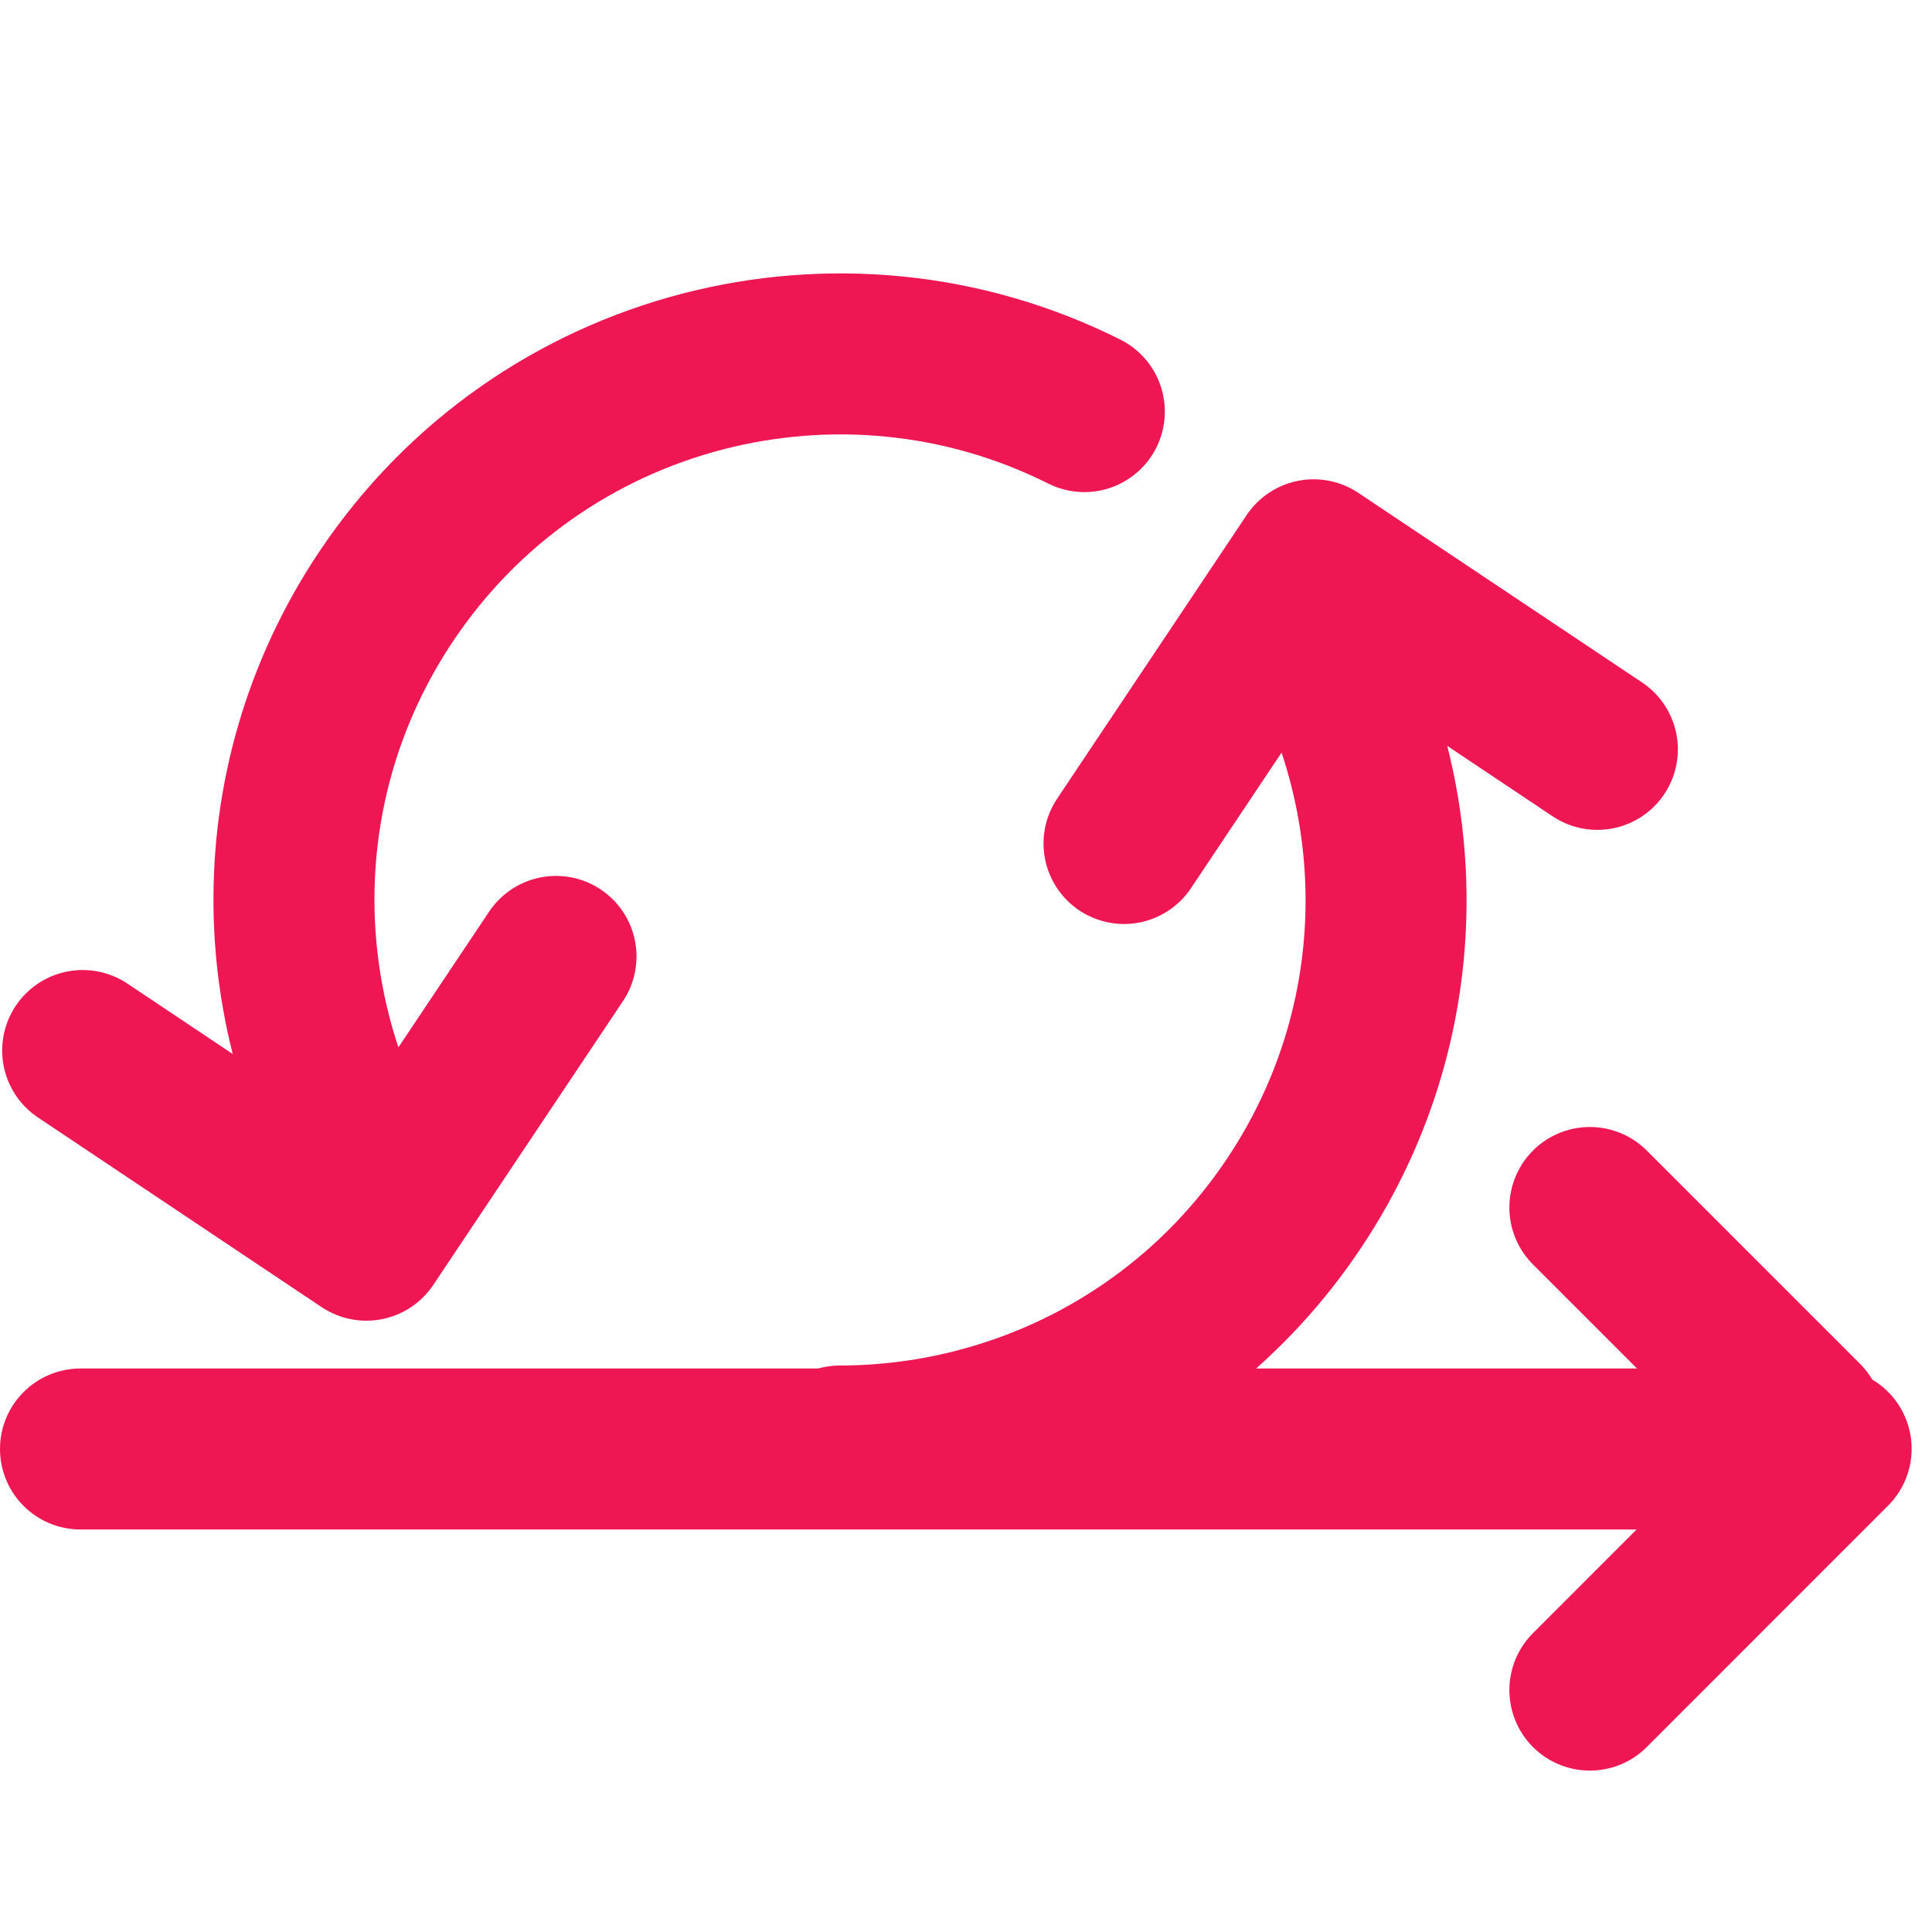
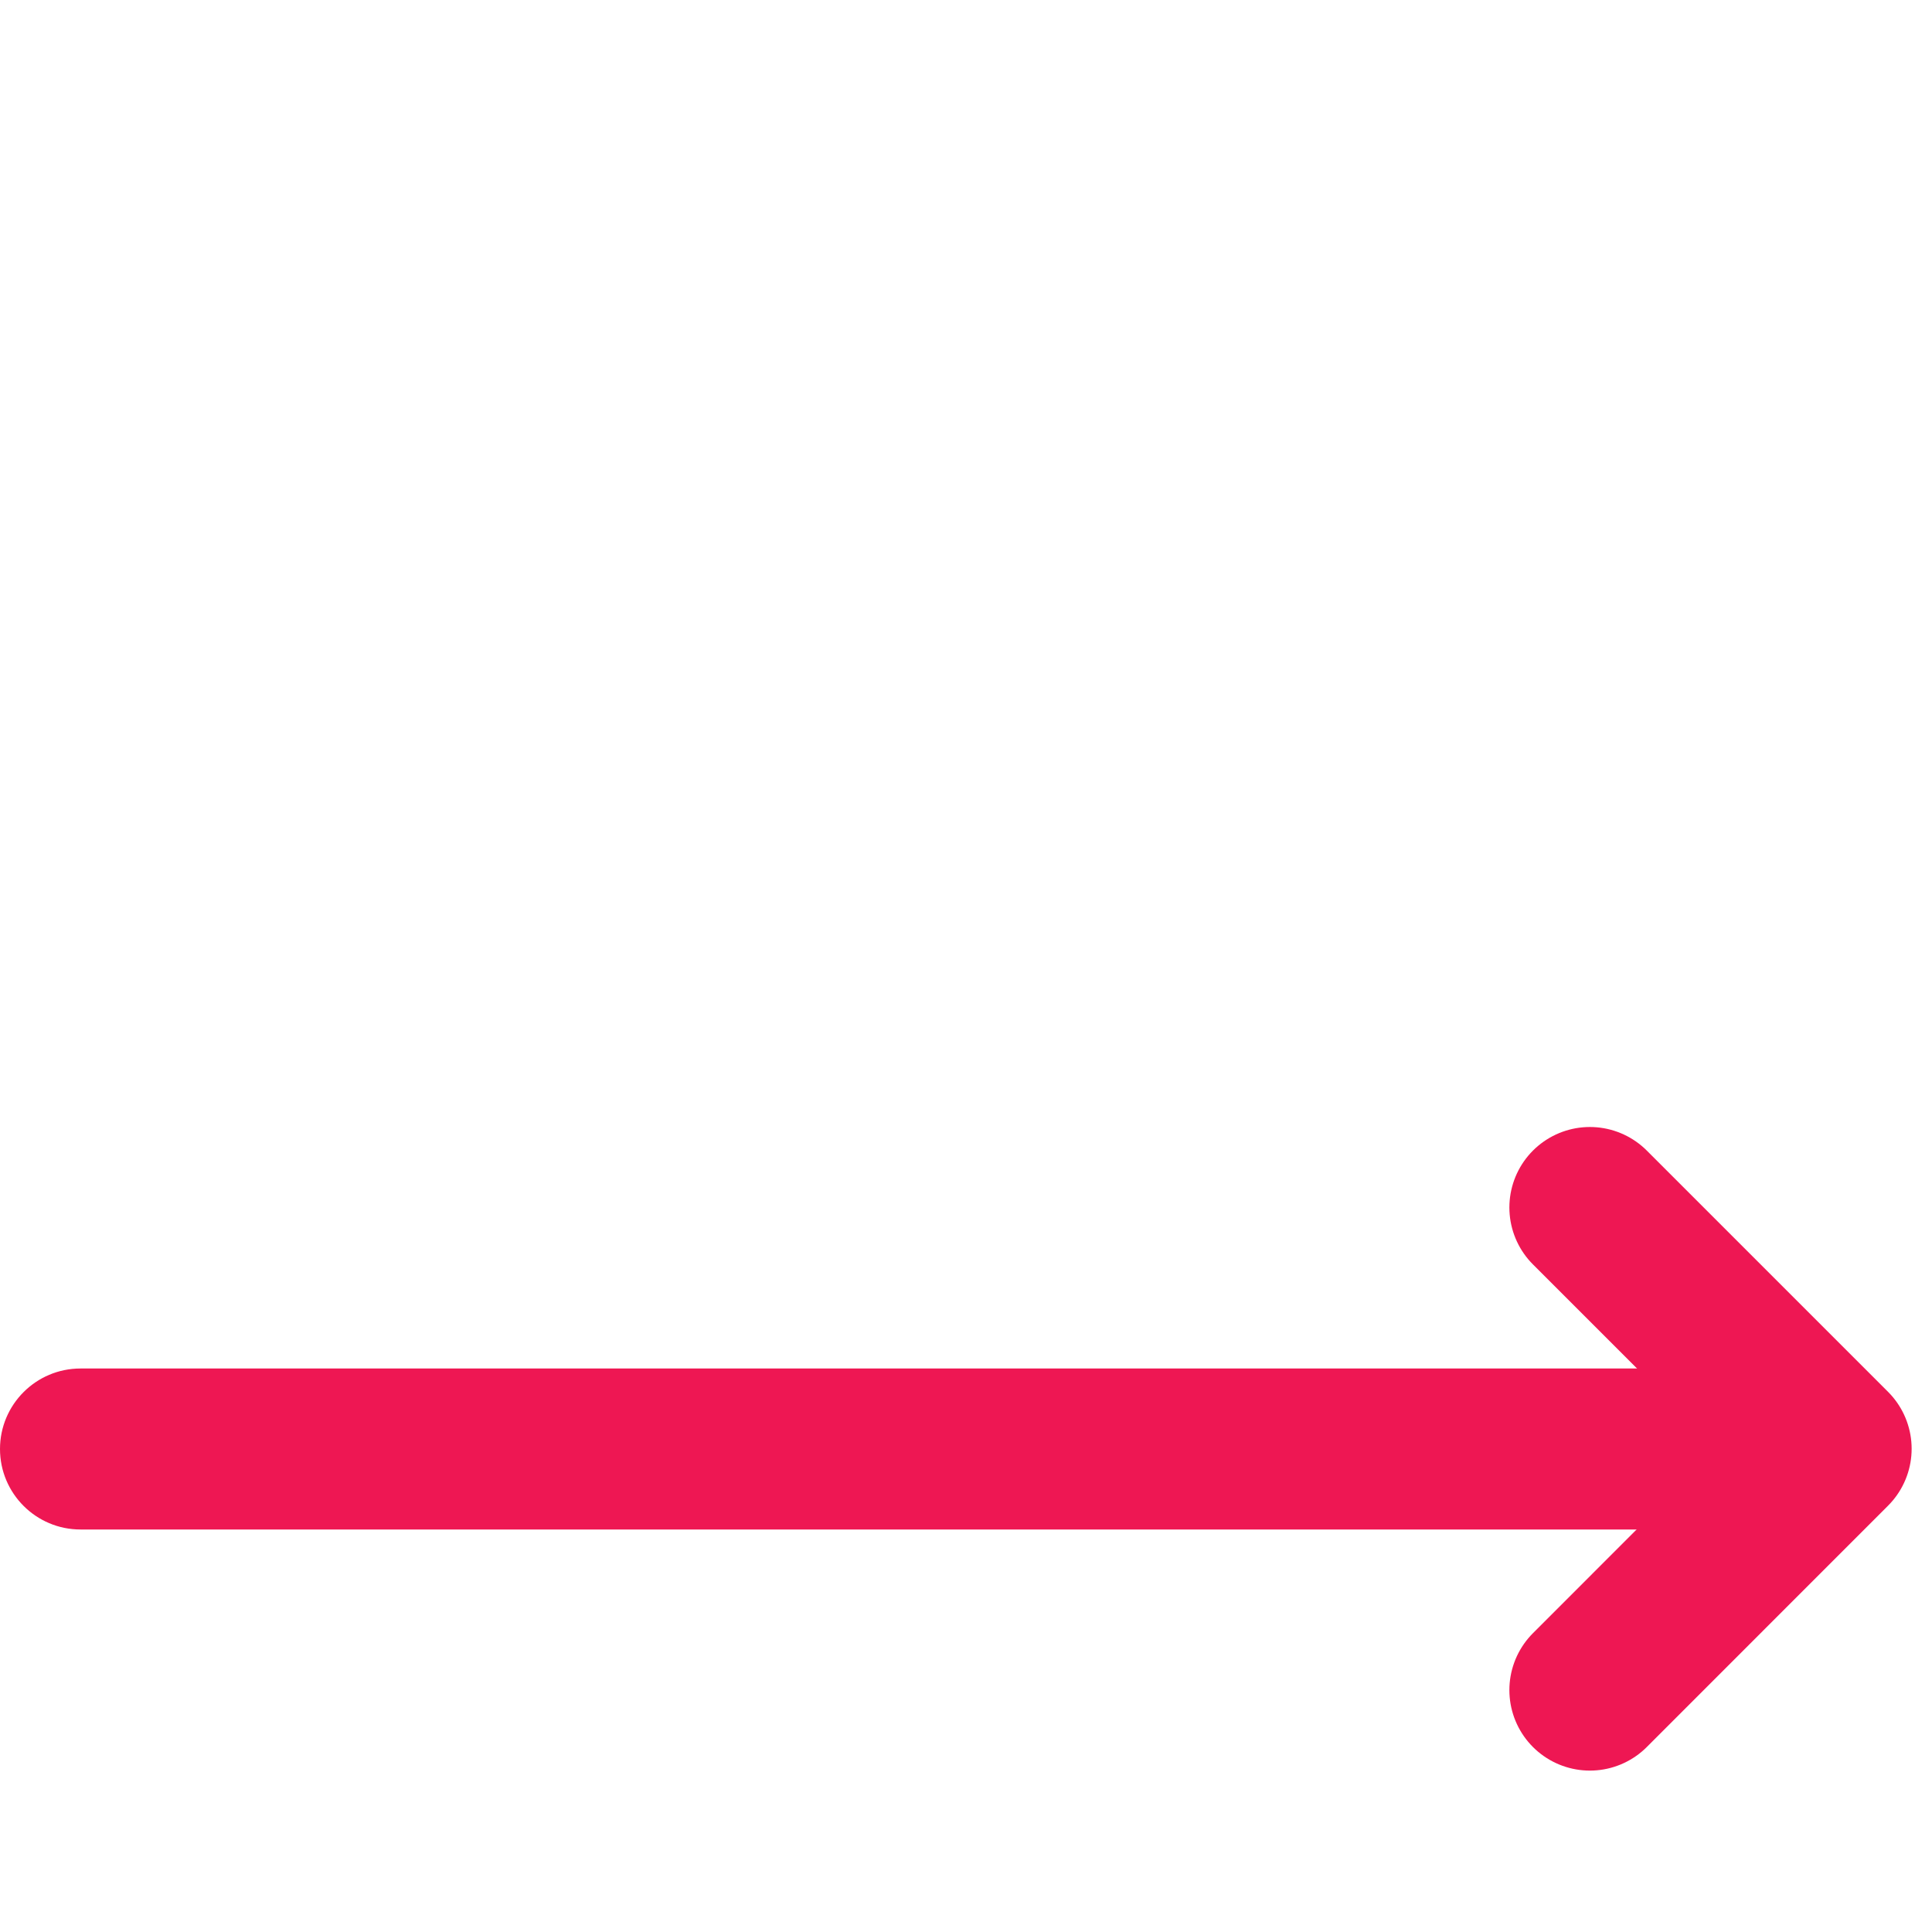
<svg xmlns="http://www.w3.org/2000/svg" width="24" height="24" viewBox="0 0 24 24" fill="none">
-   <path d="M1.027 13.05L4.551 15.406L4.825 14.996M13.47 5.113C10.456 3.601 6.718 4.535 4.796 7.411C3.214 9.778 3.318 12.778 4.825 14.996M4.825 14.996L6.907 11.881M19.843 9.309L16.318 6.954L16.044 7.364M16.044 7.364C17.552 9.582 17.656 12.582 16.074 14.949C14.768 16.903 12.622 17.961 10.435 17.963M16.044 7.364L13.963 10.478" stroke="#EE1753" stroke-width="2" stroke-linecap="round" stroke-linejoin="round" />
  <path d="M1 17C0.448 17 0 17.448 0 18C0 18.552 0.448 19 1 19V17ZM23 17H1V19H23V17Z" fill="#EE1753" />
-   <path d="M19.75 20.995L22.747 17.997M22.399 17.649L19.75 15" stroke="#EE1753" stroke-width="2" stroke-linecap="round" stroke-linejoin="round" />
+   <path d="M19.75 20.995L22.747 17.997L19.75 15" stroke="#EE1753" stroke-width="2" stroke-linecap="round" stroke-linejoin="round" />
</svg>